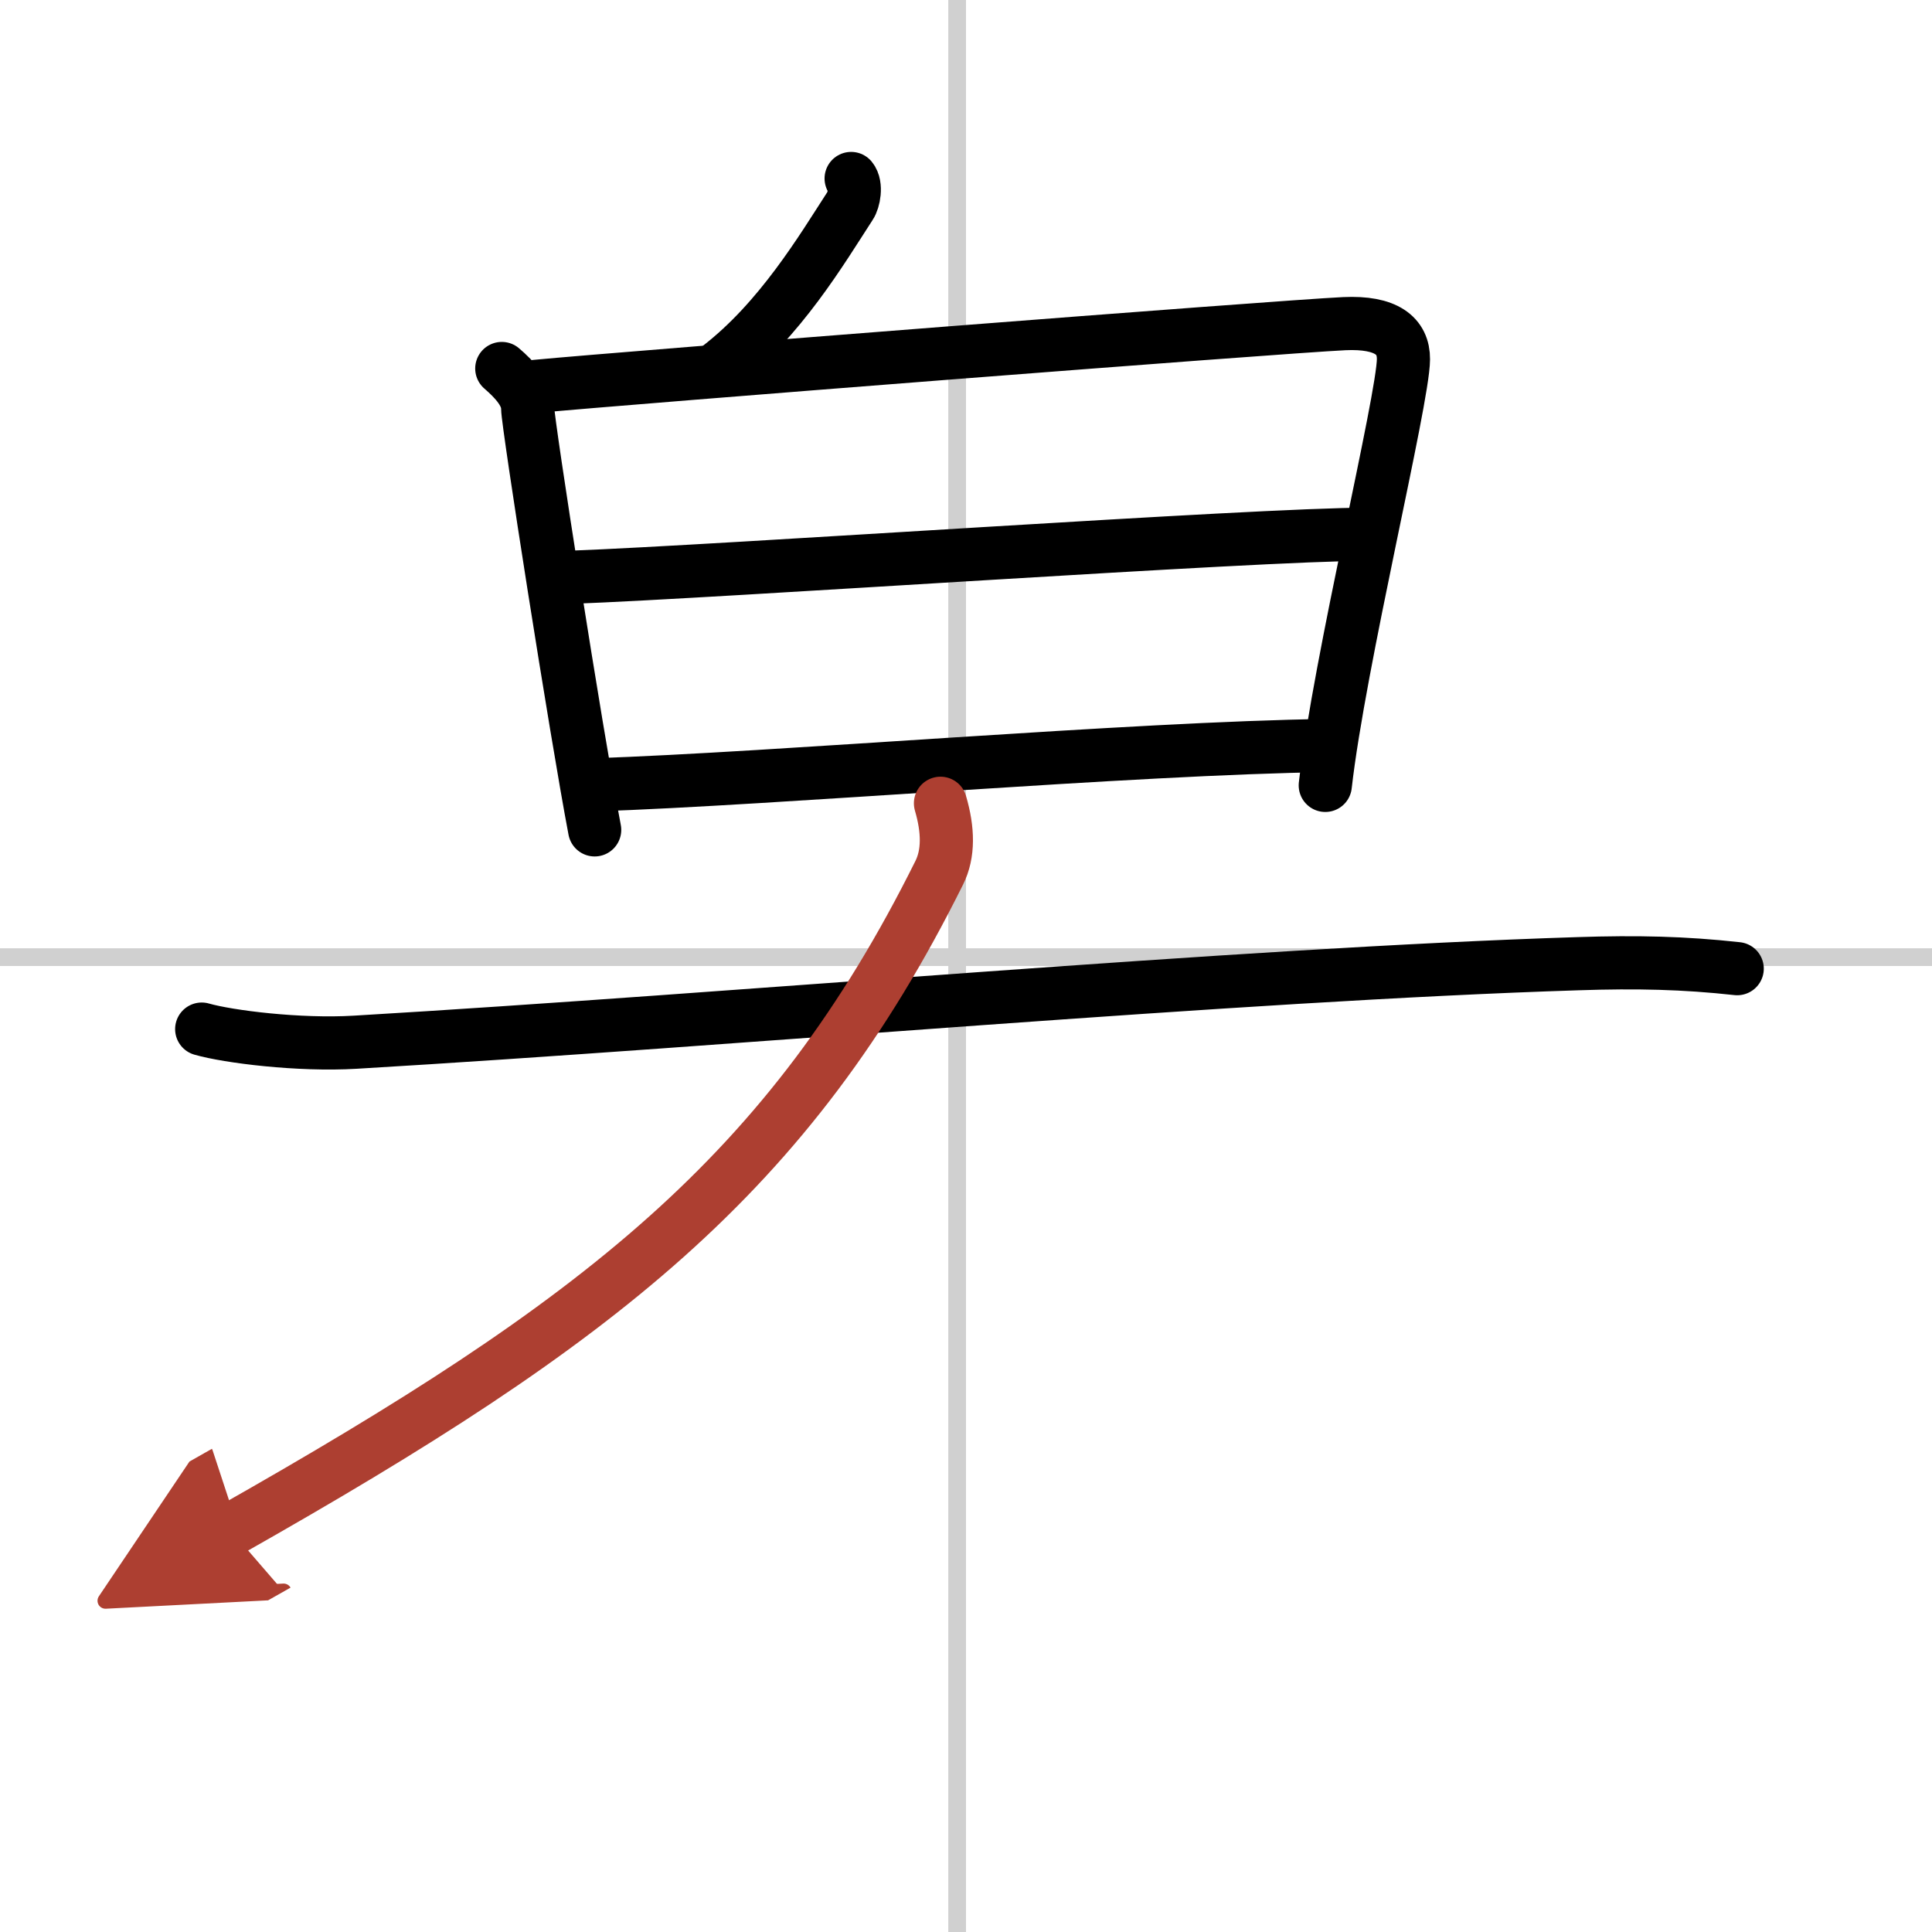
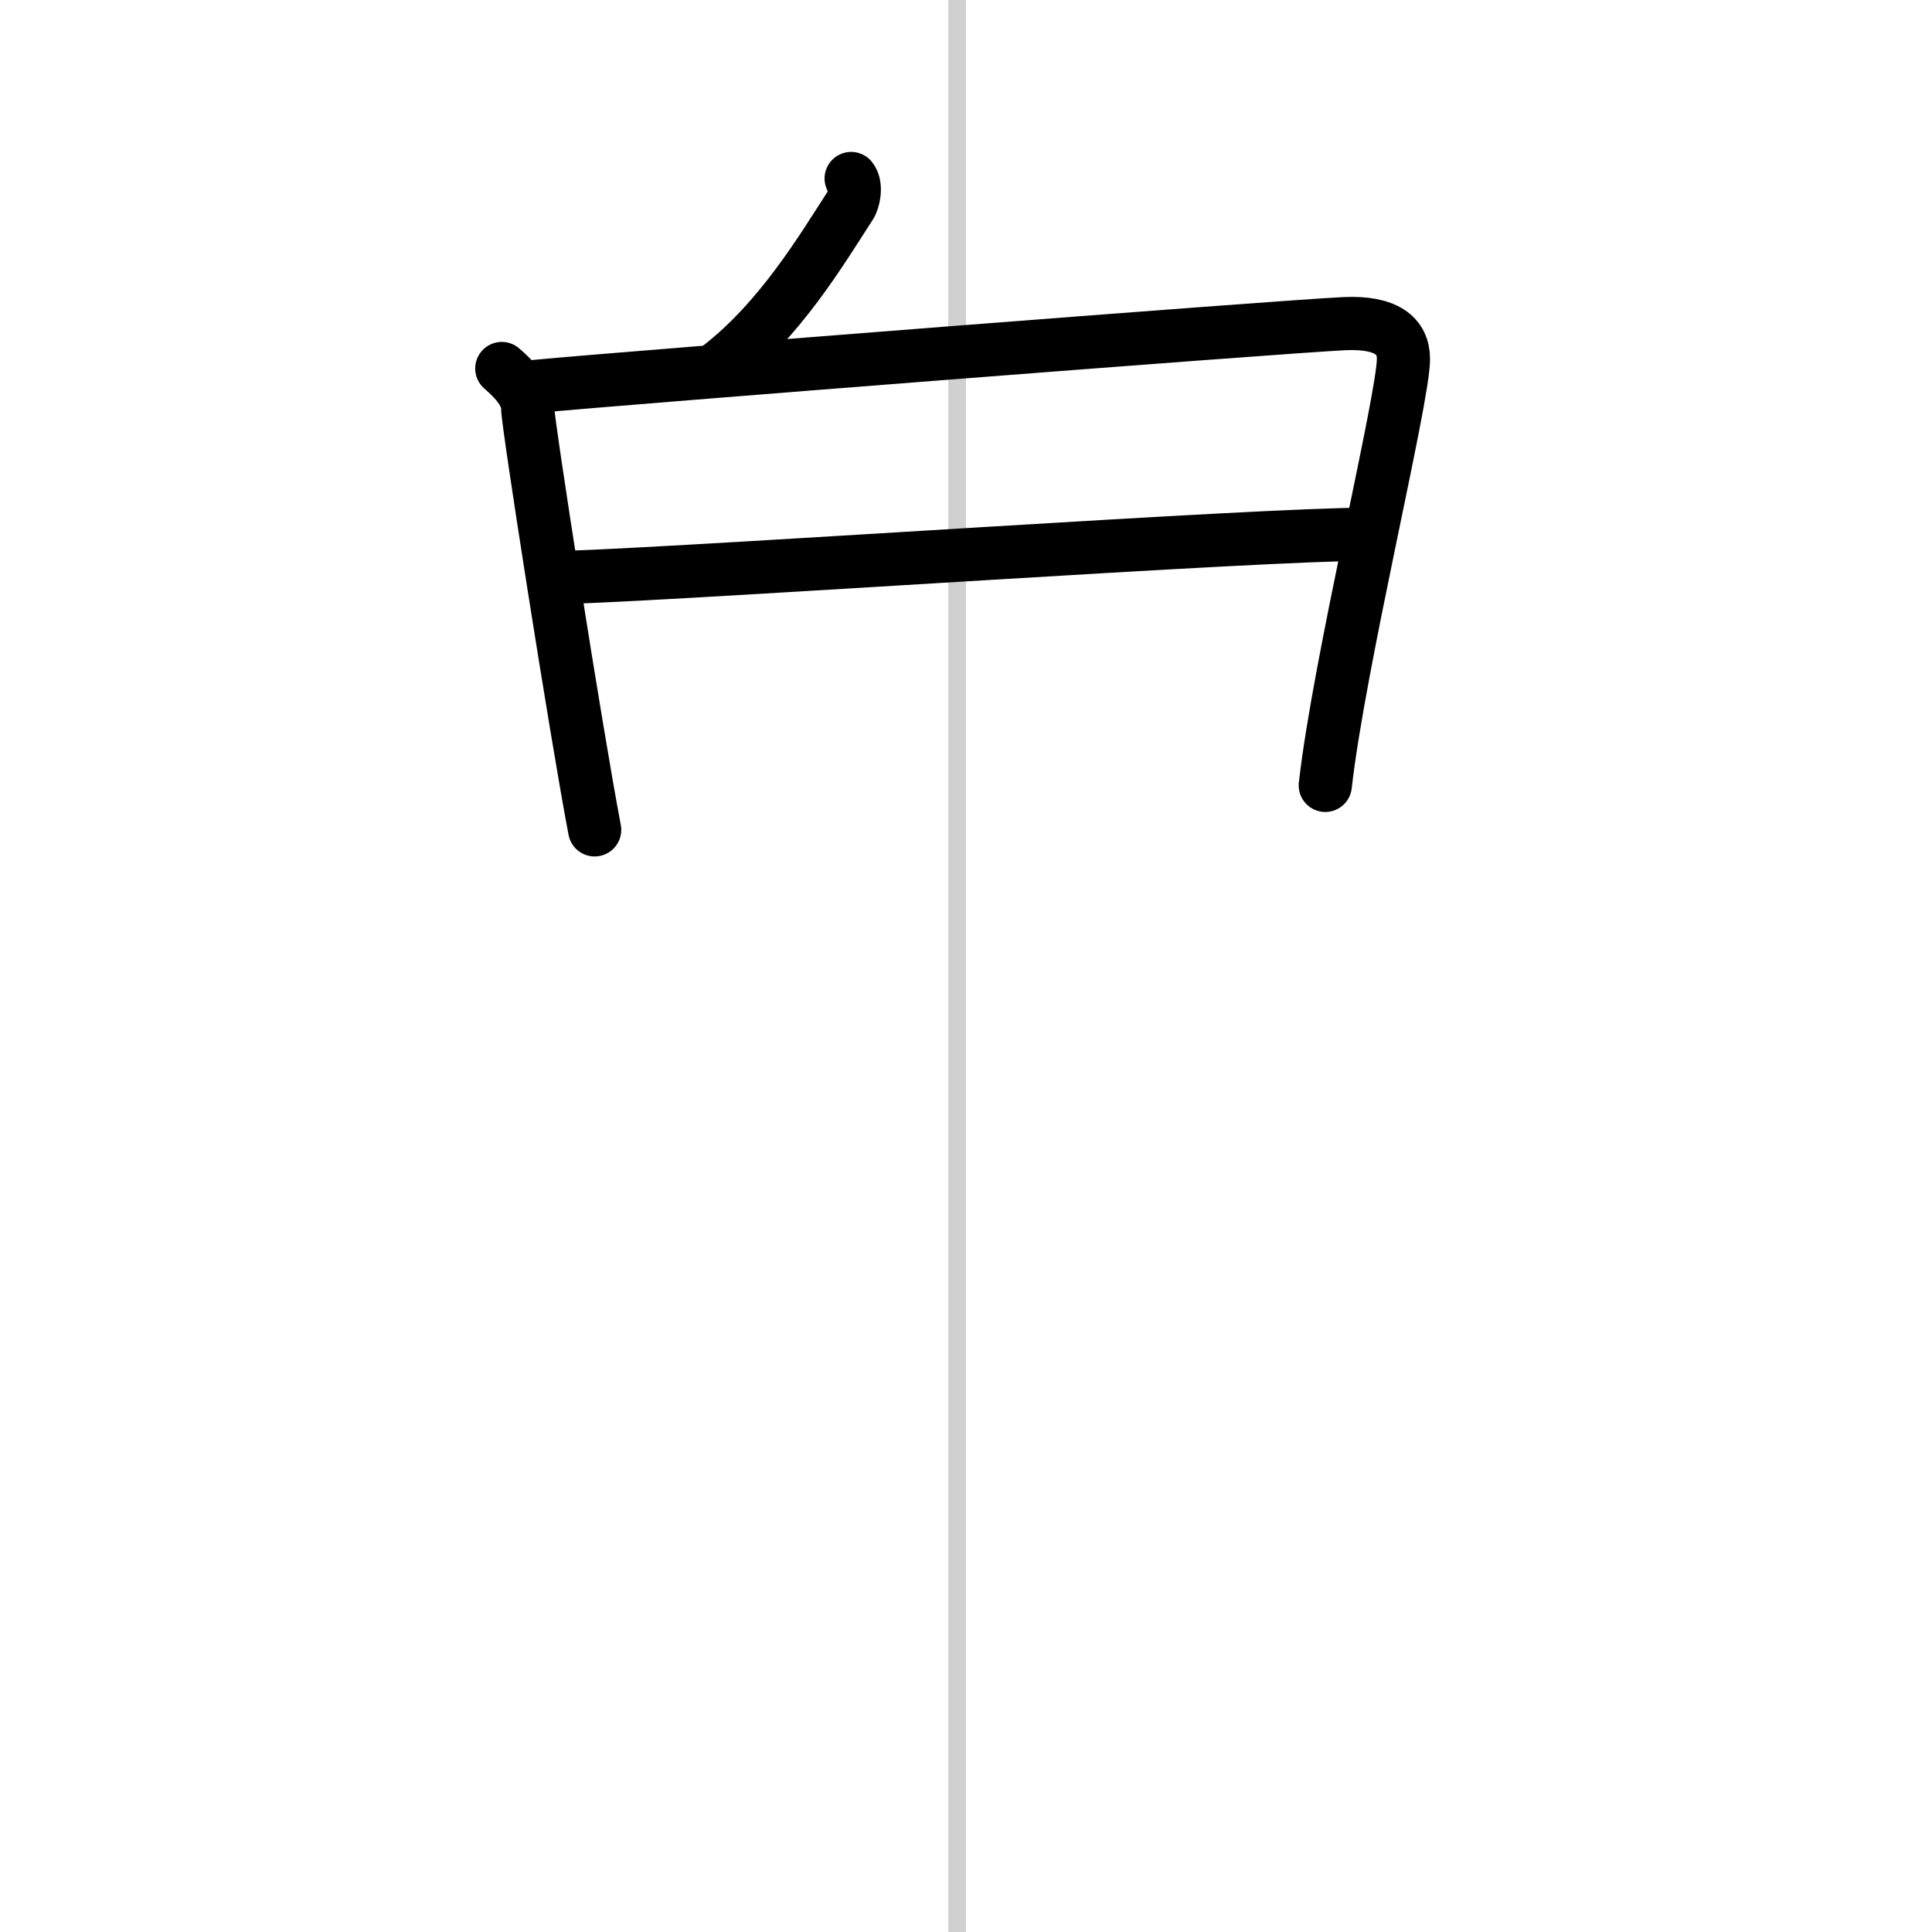
<svg xmlns="http://www.w3.org/2000/svg" width="400" height="400" viewBox="0 0 109 109">
  <defs>
    <marker id="a" markerWidth="4" orient="auto" refX="1" refY="5" viewBox="0 0 10 10">
      <polyline points="0 0 10 5 0 10 1 5" fill="#ad3f31" stroke="#ad3f31" />
    </marker>
  </defs>
  <g fill="none" stroke="#000" stroke-linecap="round" stroke-linejoin="round" stroke-width="3">
    <rect width="100%" height="100%" fill="#fff" stroke="#fff" />
    <line x1="54" x2="54" y2="109" stroke="#d0d0d0" stroke-width="1" />
-     <line x2="109" y1="54" y2="54" stroke="#d0d0d0" stroke-width="1" />
    <path d="m48.02 10.07c0.32 0.39 0.15 1.24-0.05 1.53-1.59 2.45-3.95 6.45-7.44 9.13" />
    <path d="m28.31 20.79c0.73 0.63 1.46 1.41 1.46 2.24 0 0.84 2.72 18.22 3.78 23.79" />
    <path d="m30.21 21.8c5.29-0.5 41.88-3.36 45.63-3.54 2.38-0.11 3.35 0.69 3.34 2.01-0.01 2.26-3.63 17.12-4.41 24.04" />
    <path d="m32.16 32.57c8.63-0.32 38.72-2.43 45.02-2.43" />
-     <path d="m33.49 44.28c10.33-0.34 30.42-2.07 41.43-2.22" />
-     <path d="m11.38 58.06c1.5 0.43 5.49 0.93 8.66 0.74 21.49-1.27 49.7-3.82 68.99-4.43 3.32-0.11 5.98-0.05 8.98 0.28" />
-     <path d="M53.06,45.32c0.44,1.5,0.47,2.84-0.07,3.92C44.5,66.32,33.75,74.57,13,86.32" marker-end="url(#a)" stroke="#ad3f31" />
  </g>
</svg>